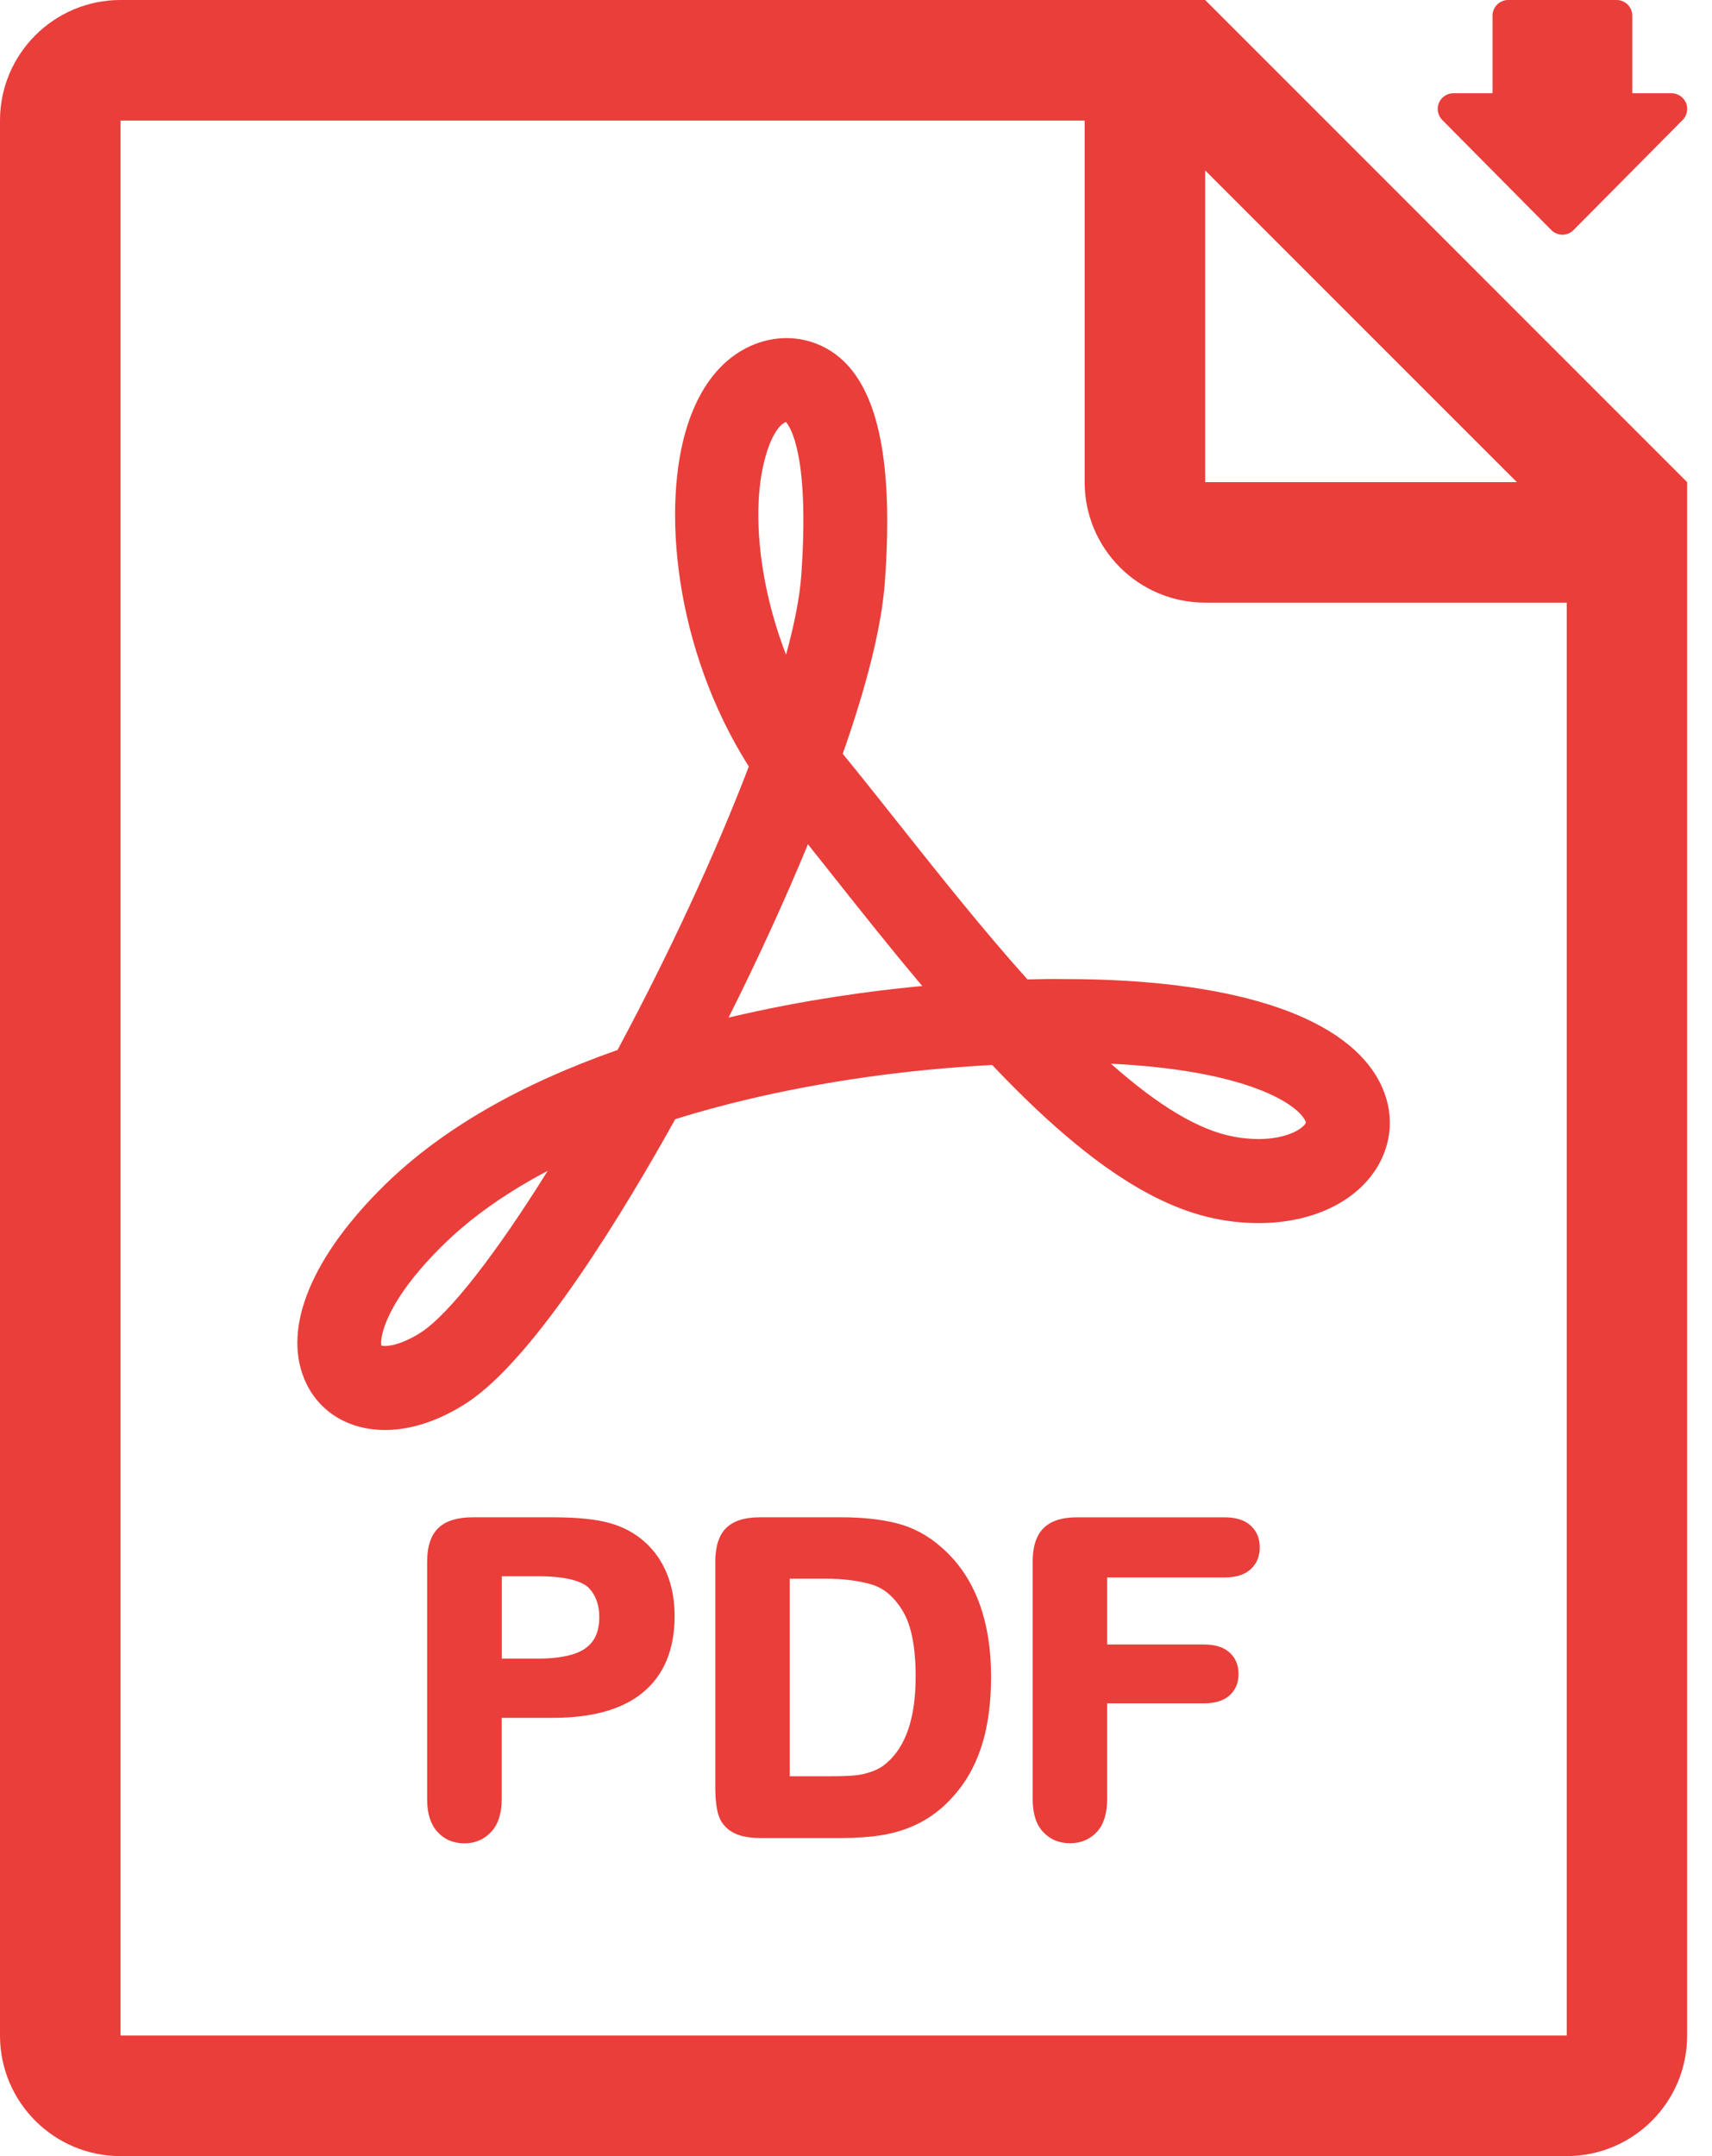
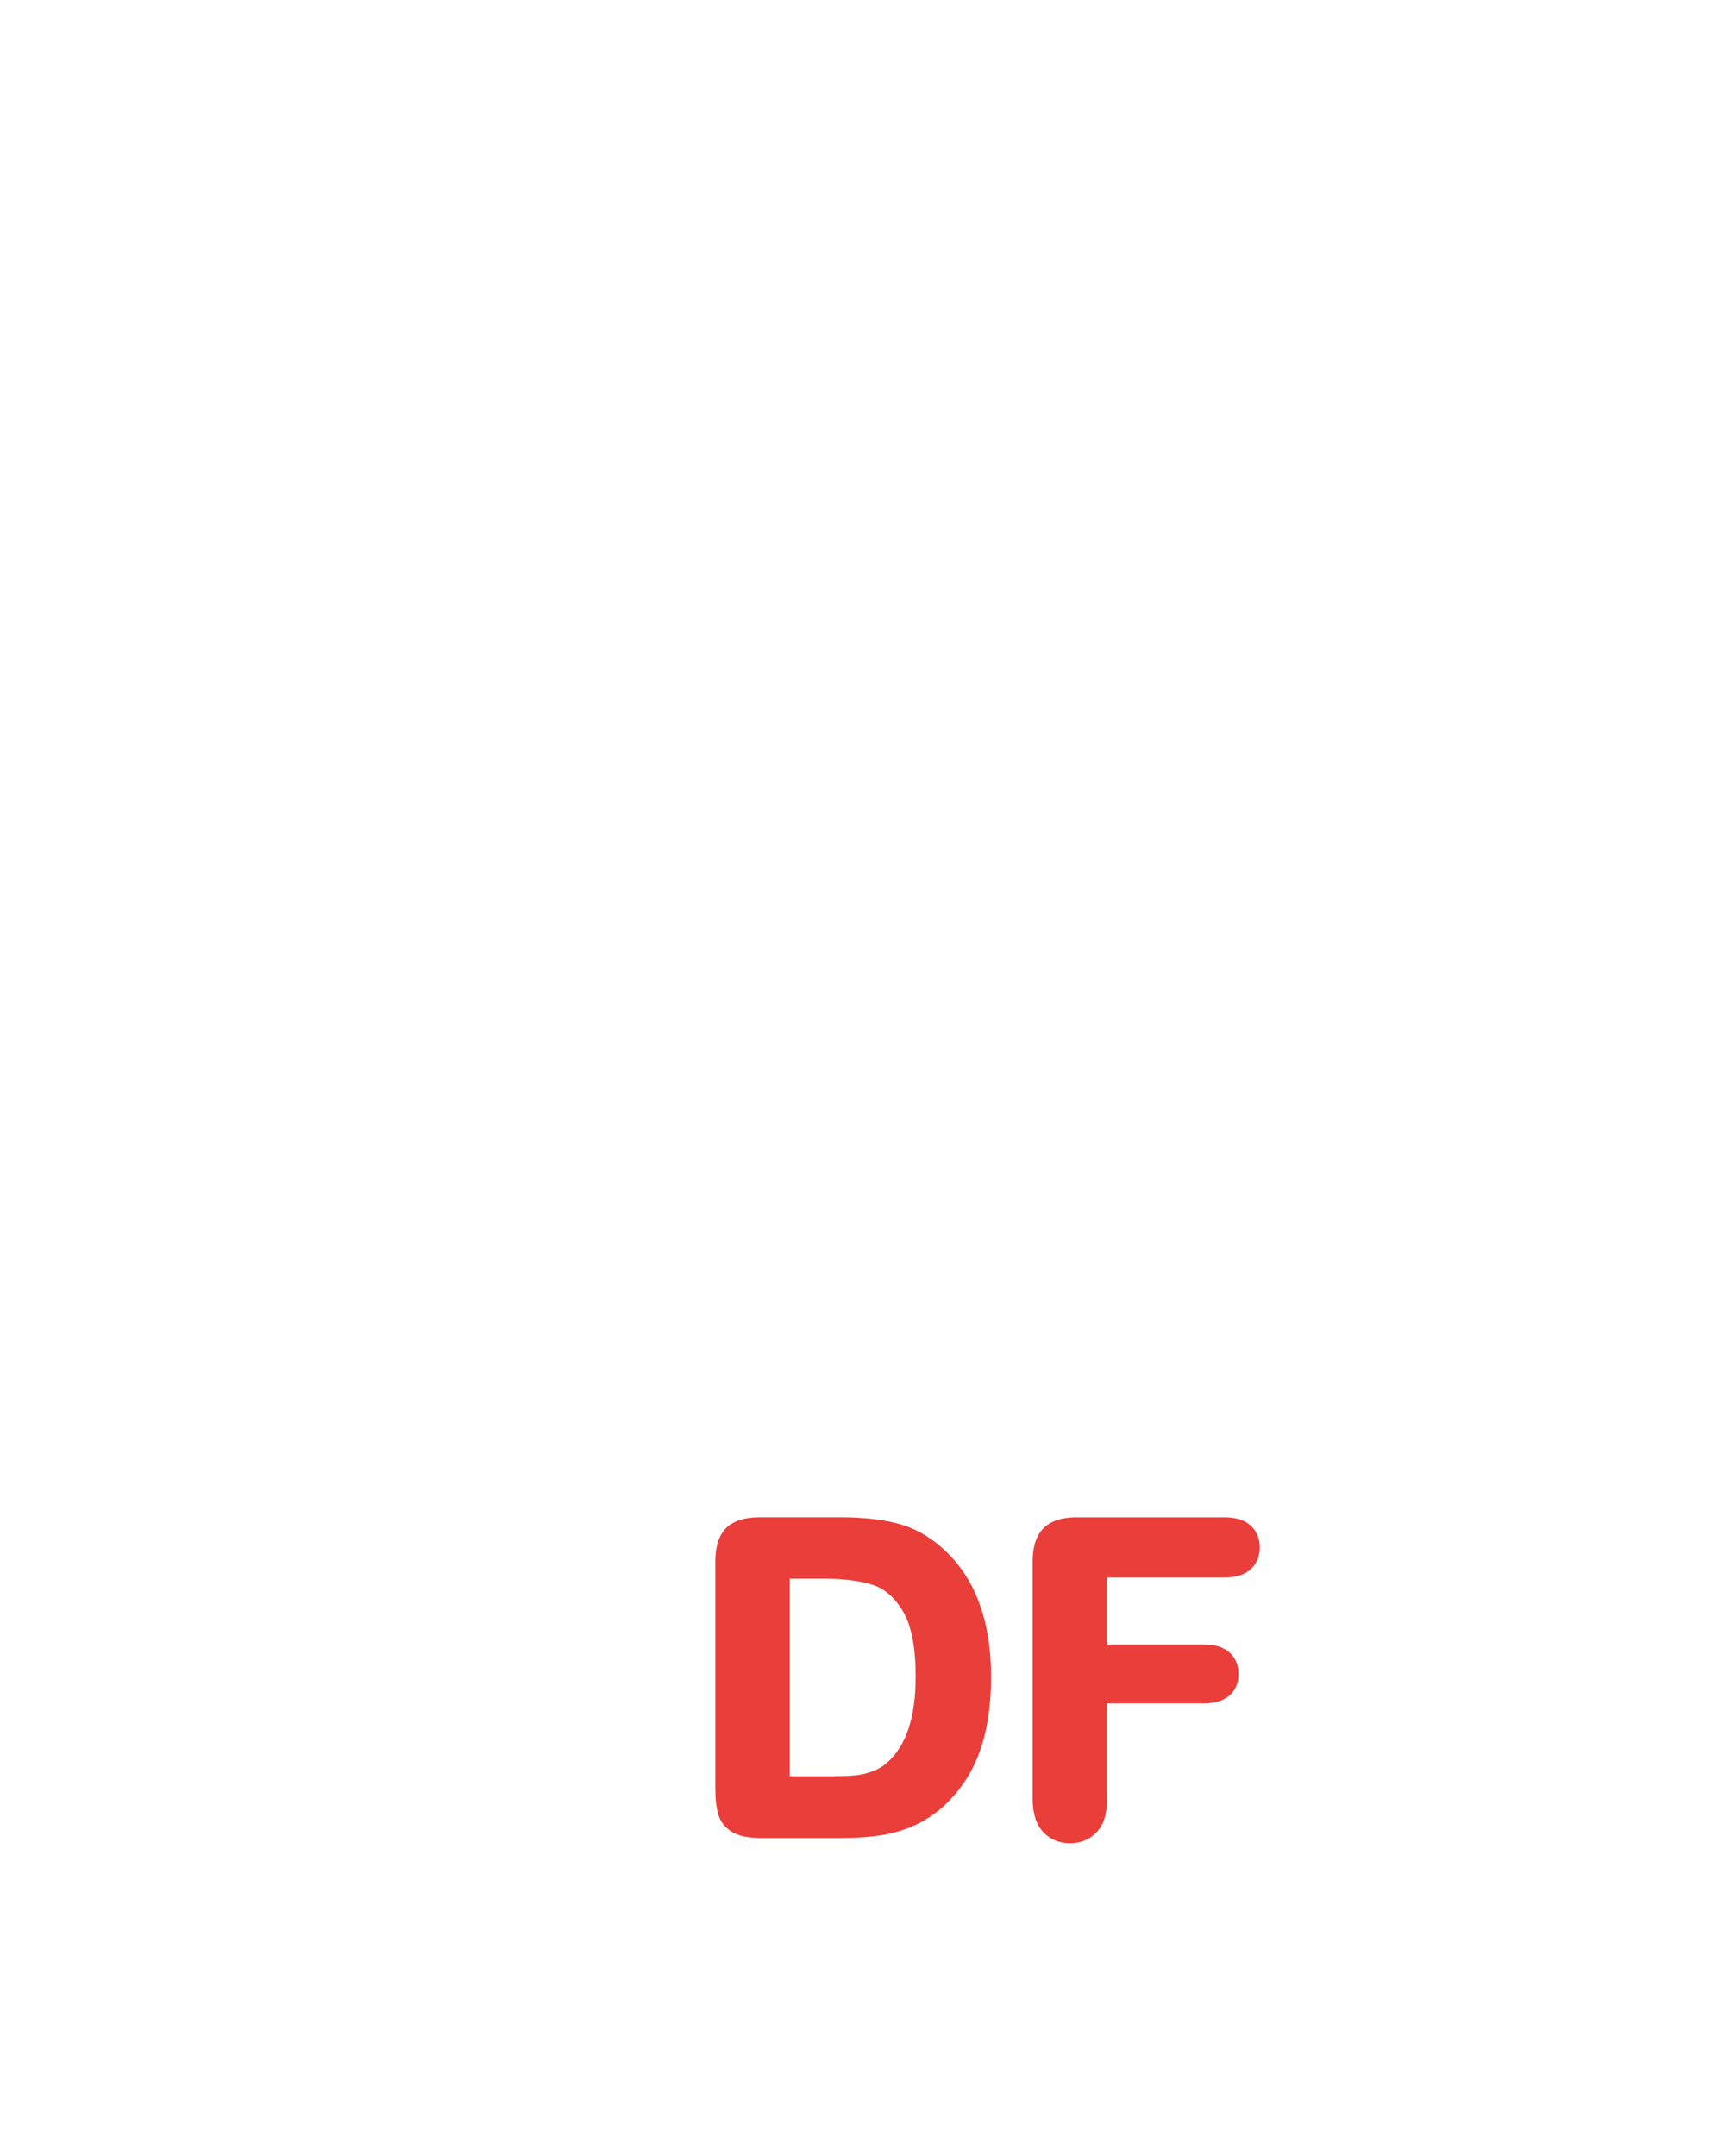
<svg xmlns="http://www.w3.org/2000/svg" width="54" height="68" viewBox="0 0 54 68" fill="none">
-   <path d="M48.91 7.234C49.004 7.34 49.14 7.402 49.282 7.402C49.426 7.402 49.559 7.34 49.654 7.234L53.092 3.766C53.222 3.618 53.254 3.409 53.175 3.232C53.092 3.055 52.915 2.94 52.72 2.94H51.486V0.496C51.486 0.221 51.265 0 50.99 0H47.573C47.298 0 47.077 0.221 47.077 0.496V2.94H45.846C45.651 2.94 45.471 3.055 45.392 3.232C45.312 3.412 45.345 3.618 45.474 3.766L48.91 7.234Z" fill="#EA3E3A" />
-   <path d="M32.408 30.889C30.985 29.304 29.583 27.534 28.32 25.943C27.724 25.19 27.154 24.473 26.62 23.821L26.582 23.773C27.364 21.548 27.81 19.727 27.91 18.361C28.164 14.878 27.774 12.632 26.721 11.502C26.009 10.737 24.941 10.469 23.937 10.808C23.217 11.05 22.243 11.697 21.688 13.402C20.859 15.947 21.261 20.45 23.619 24.175C22.565 26.932 21.098 30.098 19.478 33.115C16.391 34.198 13.932 35.62 12.164 37.344C9.856 39.596 8.921 41.83 9.591 43.474C10.004 44.492 10.96 45.1 12.147 45.1C12.973 45.1 13.867 44.802 14.732 44.239C16.916 42.81 19.767 38.052 21.299 35.296C24.463 34.307 27.588 33.903 29.176 33.749C29.893 33.678 30.608 33.625 31.295 33.587C34.075 36.523 36.348 38.07 38.444 38.457C38.865 38.536 39.288 38.575 39.698 38.575C41.404 38.575 42.815 37.893 43.473 36.754C43.968 35.892 43.96 34.888 43.446 33.997C42.283 31.984 38.777 30.878 33.571 30.878C33.196 30.872 32.81 30.878 32.408 30.889L32.408 30.889ZM13.283 42.019C12.87 42.287 12.445 42.45 12.147 42.45C12.091 42.45 12.053 42.444 12.029 42.438C11.976 42.175 12.165 41.033 14.012 39.23C14.88 38.383 15.978 37.609 17.277 36.925C15.636 39.56 14.163 41.446 13.283 42.019L13.283 42.019ZM24.2 14.22C24.392 13.629 24.631 13.364 24.782 13.313C24.785 13.313 24.788 13.311 24.791 13.311C24.935 13.473 25.543 14.397 25.272 18.169C25.224 18.827 25.065 19.659 24.794 20.648C23.911 18.375 23.666 15.849 24.2 14.22V14.22ZM28.922 31.113C27.515 31.249 25.372 31.526 22.981 32.093C23.908 30.242 24.767 28.365 25.484 26.627C25.732 26.937 25.986 27.259 26.246 27.586C27.11 28.675 28.081 29.903 29.091 31.098L28.922 31.113ZM41.153 35.313C41.192 35.381 41.192 35.407 41.183 35.425C41.071 35.617 40.569 35.924 39.695 35.924C39.45 35.924 39.191 35.9 38.922 35.85C37.83 35.649 36.558 34.894 35.041 33.548C39.158 33.746 40.82 34.737 41.153 35.313L41.153 35.313Z" fill="#EA3E3A" />
-   <path d="M38.013 0H3.801C1.706 0 0 1.7 0 3.802V64.199C0 66.297 1.703 68 3.801 68H49.415C51.516 68 53.216 66.297 53.216 64.199V15.206L38.013 0ZM38.013 5.375L47.845 15.206H38.013V5.375ZM49.418 64.198H3.801V3.801H34.212V15.205C34.212 17.303 35.912 19.006 38.014 19.006H49.418L49.418 64.198Z" fill="#EA3E3A" />
-   <path d="M20.329 48.624C20.019 48.349 19.647 48.148 19.222 48.033C18.803 47.915 18.207 47.853 17.442 47.853H14.913C14.432 47.853 14.069 47.962 13.833 48.184C13.597 48.405 13.473 48.765 13.473 49.252V56.758C13.473 57.194 13.582 57.534 13.794 57.77C14.01 58.012 14.299 58.136 14.653 58.136C14.99 58.136 15.273 58.012 15.497 57.77C15.716 57.531 15.825 57.185 15.825 56.746V54.178H17.442C18.691 54.178 19.65 53.907 20.293 53.366C20.945 52.82 21.279 52.015 21.279 50.967C21.279 50.48 21.199 50.034 21.04 49.642C20.878 49.24 20.642 48.901 20.329 48.623L20.329 48.624ZM18.694 51.761C18.552 51.953 18.351 52.086 18.077 52.171C17.785 52.263 17.413 52.31 16.967 52.31H15.828V49.713H16.967C17.994 49.713 18.41 49.916 18.576 50.084C18.797 50.321 18.903 50.622 18.903 51.005C18.903 51.318 18.832 51.575 18.694 51.761L18.694 51.761Z" fill="#EA3E3A" />
  <path d="M29.675 48.783C29.265 48.423 28.802 48.175 28.297 48.045C27.807 47.918 27.211 47.853 26.529 47.853H23.959C23.483 47.853 23.129 47.968 22.902 48.193C22.675 48.42 22.562 48.774 22.562 49.249V56.389C22.562 56.722 22.592 56.991 22.651 57.206C22.719 57.451 22.866 57.643 23.091 57.776C23.303 57.906 23.601 57.968 23.997 57.968H26.567C27.022 57.968 27.438 57.938 27.804 57.879C28.176 57.82 28.53 57.714 28.852 57.566C29.179 57.419 29.483 57.215 29.758 56.97C30.103 56.651 30.392 56.288 30.614 55.884C30.832 55.483 31 55.025 31.104 54.526C31.207 54.033 31.26 53.481 31.26 52.885C31.26 51.061 30.726 49.683 29.675 48.783L29.675 48.783ZM27.957 55.609C27.831 55.722 27.677 55.81 27.5 55.872C27.317 55.937 27.137 55.978 26.969 55.993C26.789 56.011 26.538 56.02 26.216 56.02H24.912V49.789H26.024C26.606 49.789 27.108 49.854 27.509 49.978C27.887 50.093 28.211 50.371 28.474 50.808C28.745 51.253 28.881 51.947 28.881 52.868C28.884 54.169 28.574 55.09 27.957 55.61L27.957 55.609Z" fill="#EA3E3A" />
  <path d="M38.62 47.854H33.972C33.662 47.854 33.411 47.901 33.205 47.995C32.986 48.096 32.821 48.258 32.718 48.479C32.62 48.686 32.573 48.94 32.573 49.253V56.743C32.573 57.195 32.682 57.54 32.898 57.773C33.116 58.012 33.406 58.133 33.751 58.133C34.09 58.133 34.374 58.015 34.598 57.776C34.813 57.543 34.922 57.195 34.922 56.74V53.721H37.98C38.322 53.721 38.591 53.638 38.777 53.476C38.969 53.305 39.066 53.078 39.066 52.797C39.066 52.517 38.972 52.287 38.783 52.118C38.6 51.95 38.328 51.865 37.98 51.865H34.922V49.751H38.618C38.981 49.751 39.258 49.666 39.447 49.492C39.639 49.318 39.736 49.084 39.736 48.798C39.736 48.521 39.639 48.288 39.444 48.11C39.258 47.939 38.981 47.854 38.621 47.854L38.62 47.854Z" fill="#EA3E3A" />
</svg>